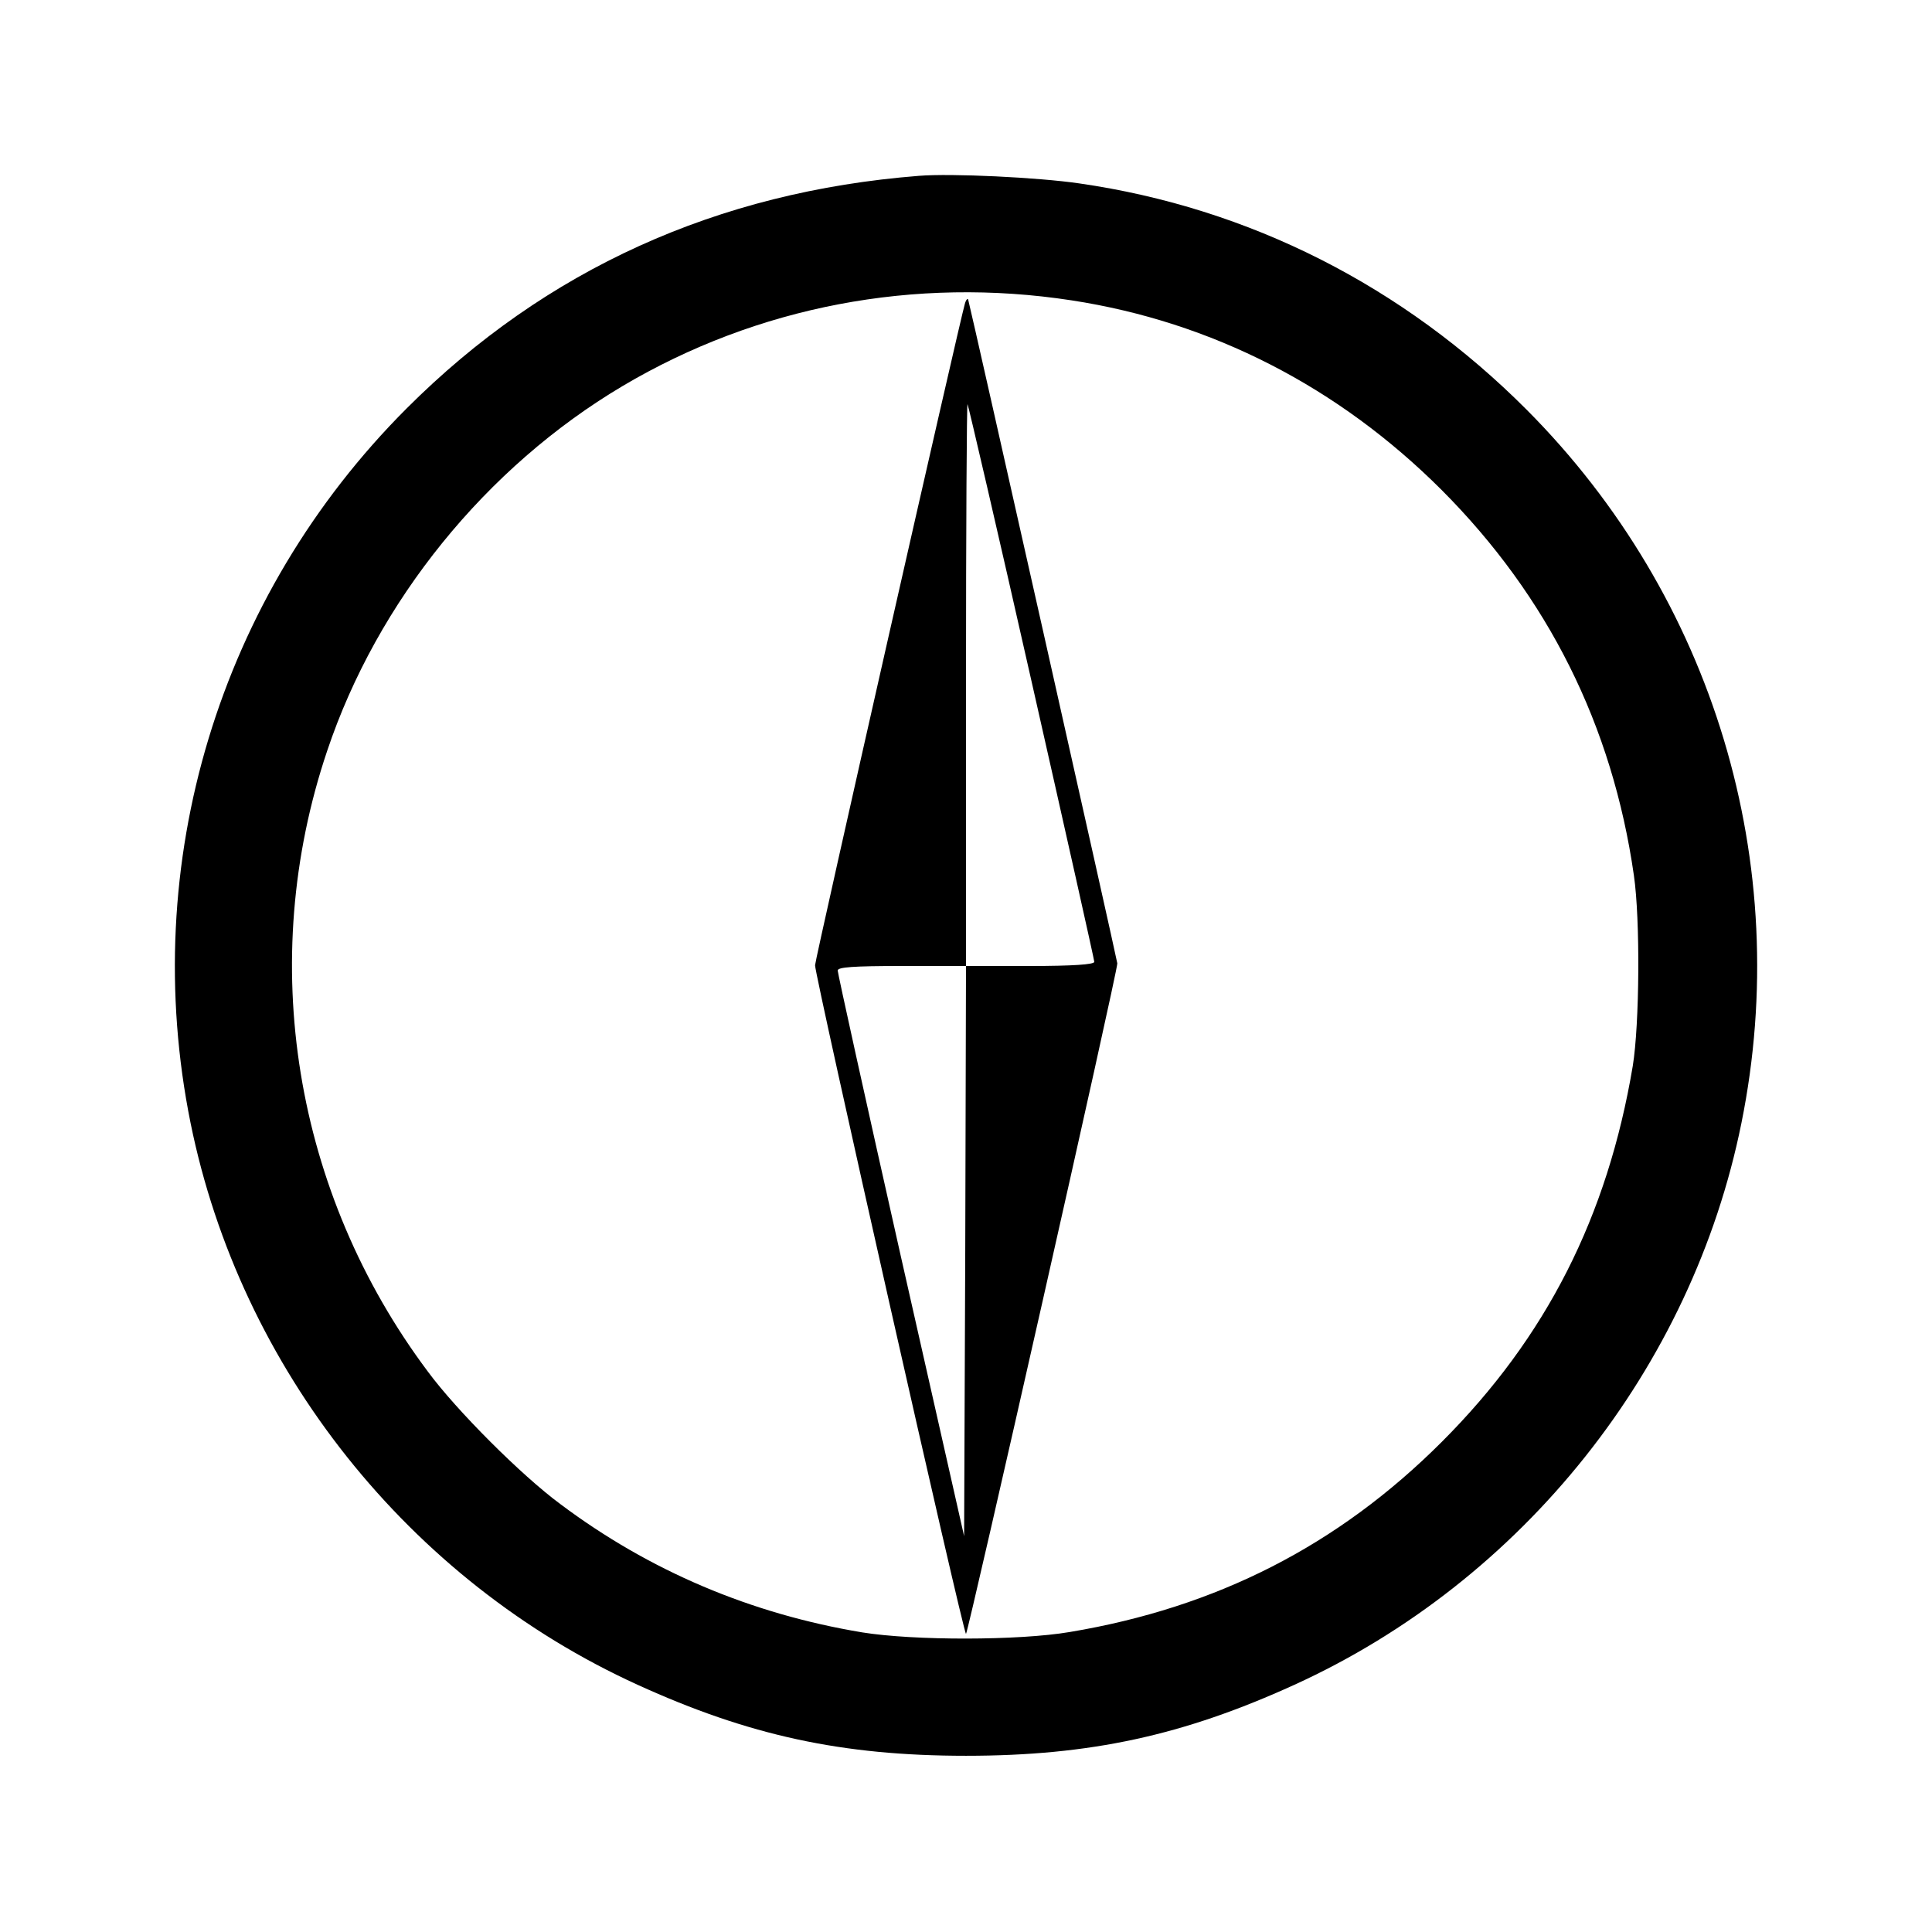
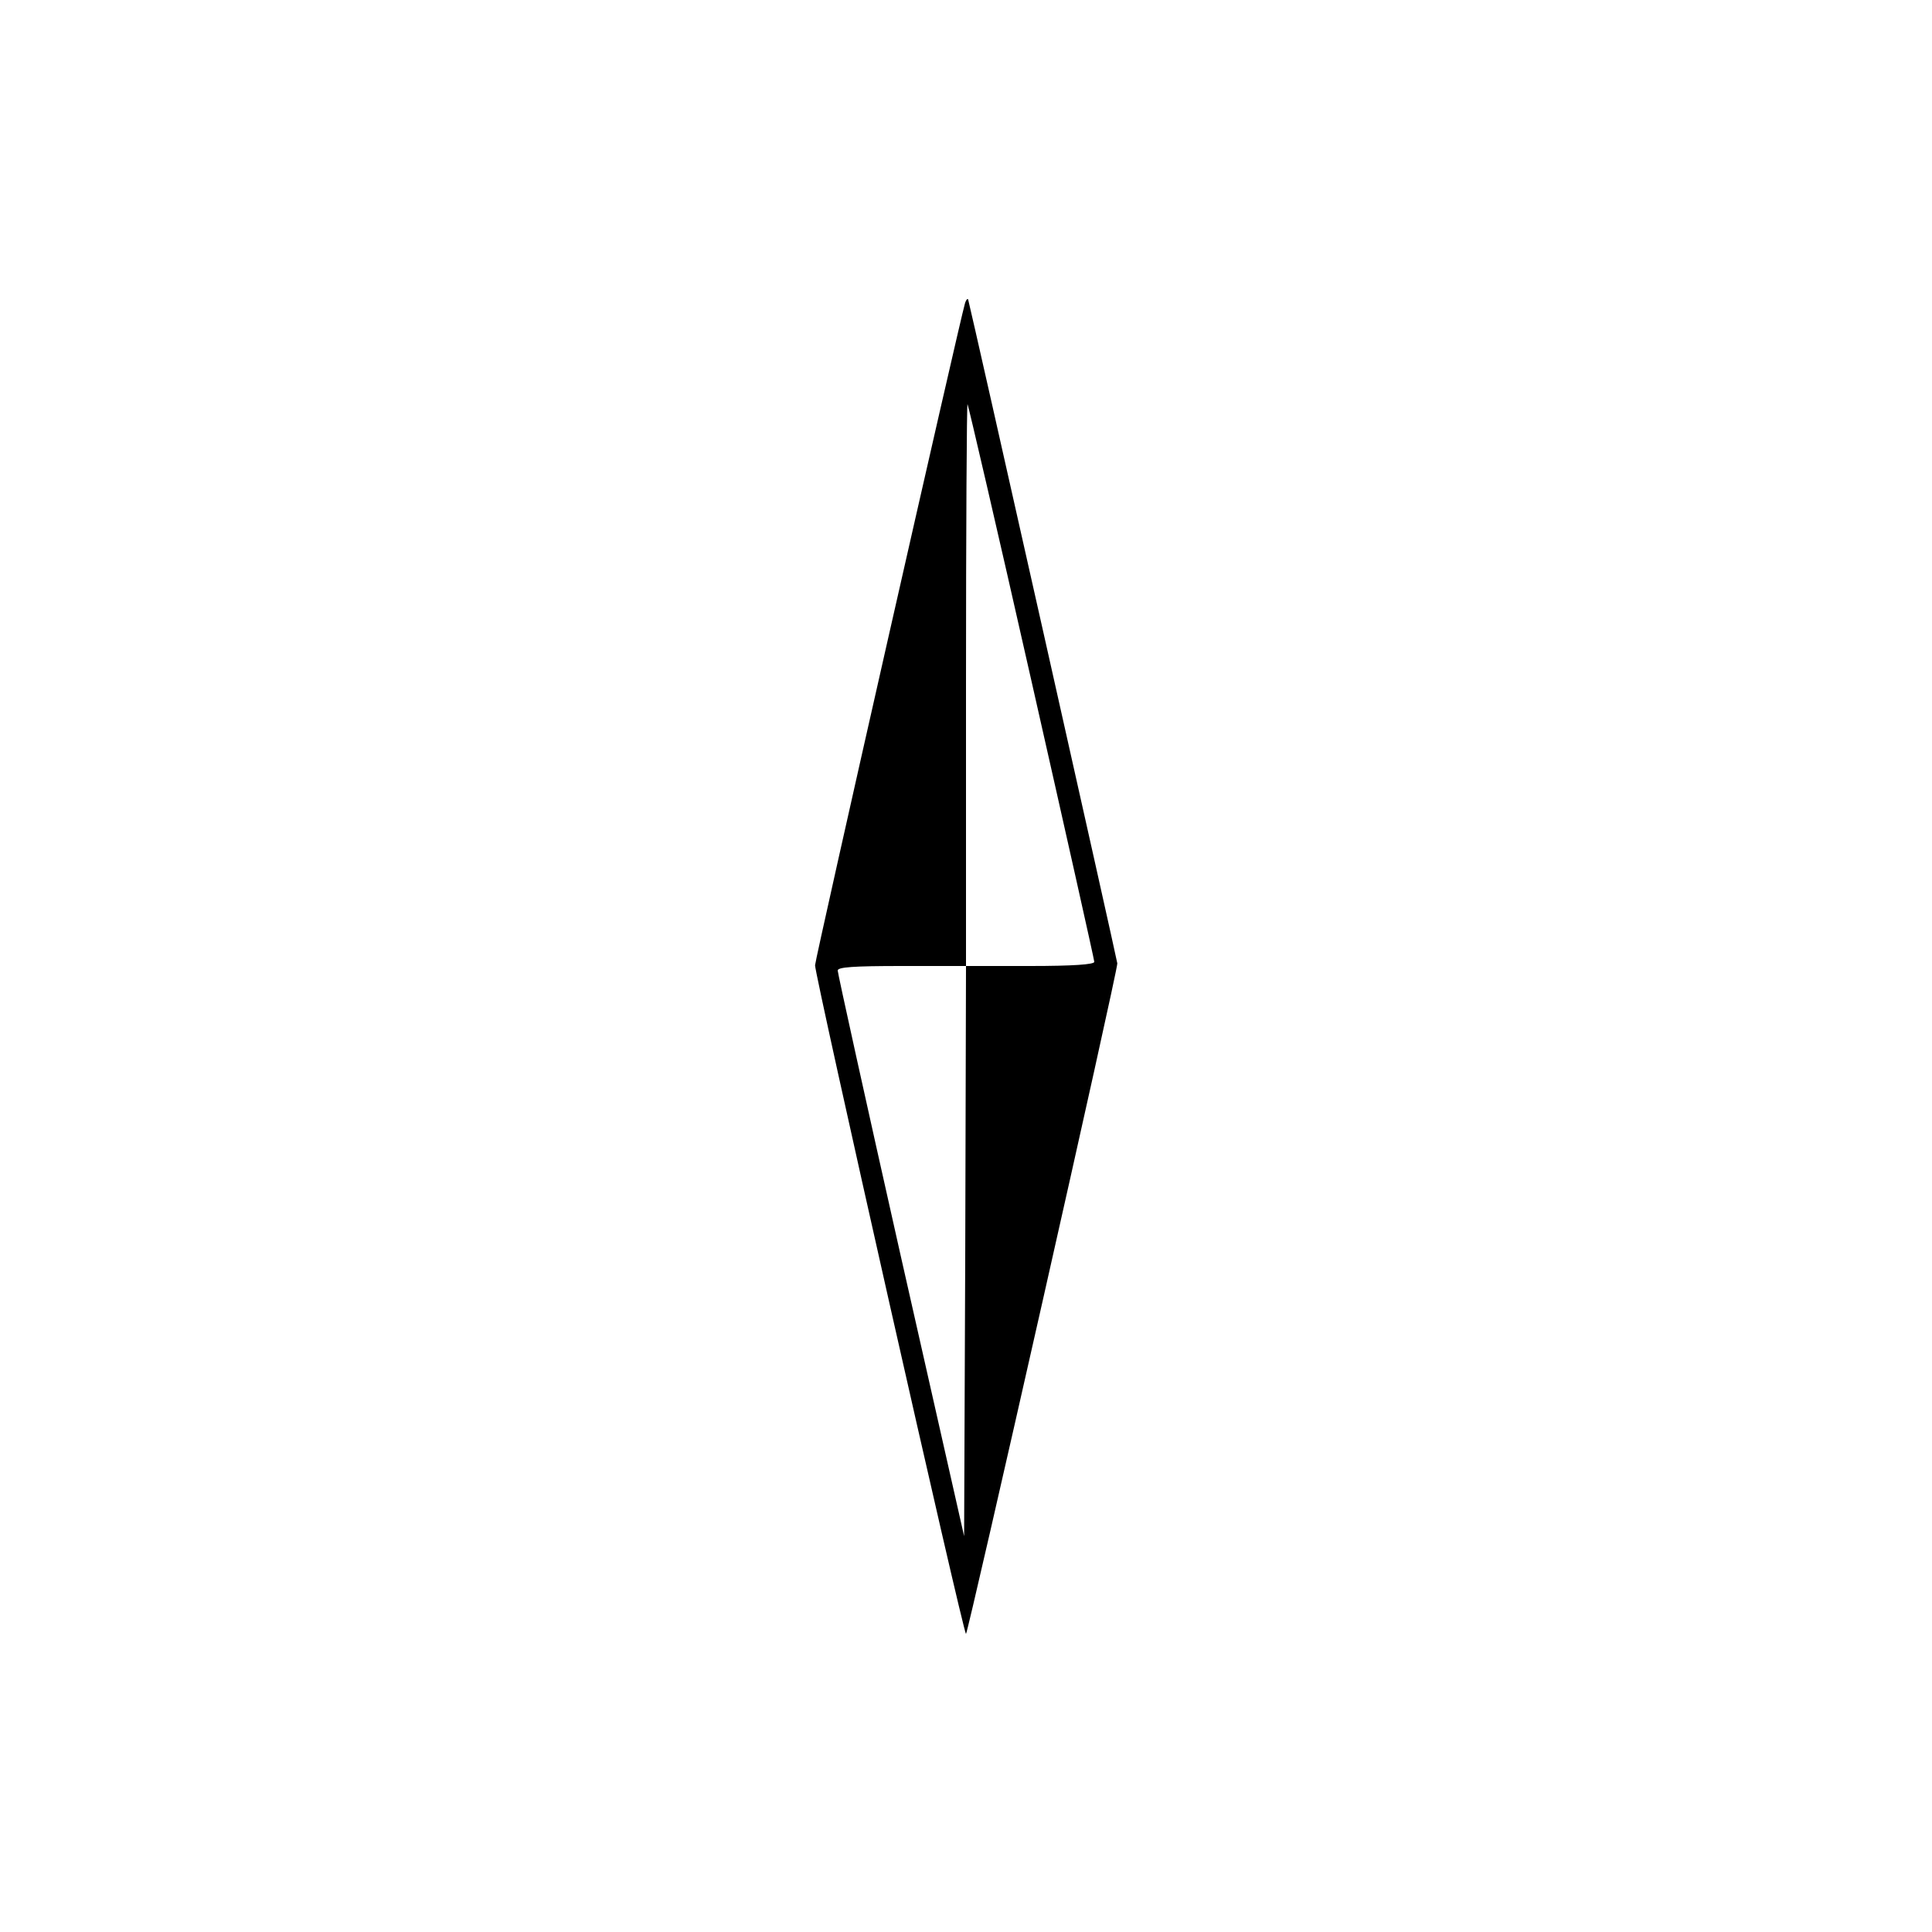
<svg xmlns="http://www.w3.org/2000/svg" version="1.0" width="512pt" height="512pt" viewBox="0 0 512 512" preserveAspectRatio="xMidYMid meet">
  <g transform="translate(0,512) scale(0.1,-0.1)" fill="#000000" stroke="none">
-     <path d="M2435 4654 c-534 -42 -989 -248 -1357 -616 -498 -498 -712 -1206 -573 -1894 132 -651 579 -1213 1185 -1489 294 -134 541 -188 870 -188 329 0 576 54 870 188 606 276 1054 839 1185 1489 139 687 -74 1393 -569 1890 -327 328 -735 535 -1186 600 -110 16 -339 27 -425 20z m405 -330 c371 -57 707 -229 981 -503 281 -282 452 -623 509 -1021 17 -117 15 -394 -3 -505 -67 -399 -229 -719 -506 -996 -275 -275 -597 -439 -986 -504 -135 -23 -414 -23 -550 -1 -295 49 -564 163 -800 340 -103 76 -275 248 -351 351 -355 474 -455 1087 -267 1645 133 397 421 752 783 967 356 211 774 291 1190 227z" />
    <path d="M2557 4315 c-12 -39 -397 -1737 -397 -1753 -1 -25 393 -1772 400 -1772 5 0 402 1756 401 1777 -1 11 -388 1734 -395 1758 -1 6 -6 1 -9 -10z m177 -1002 c91 -402 166 -737 166 -742 0 -7 -57 -11 -170 -11 l-170 0 -2 -755 -3 -756 -168 743 c-92 409 -167 749 -167 756 0 9 41 12 170 12 l170 0 0 747 c0 410 2 744 4 742 2 -2 79 -333 170 -736z" />
  </g>
</svg>